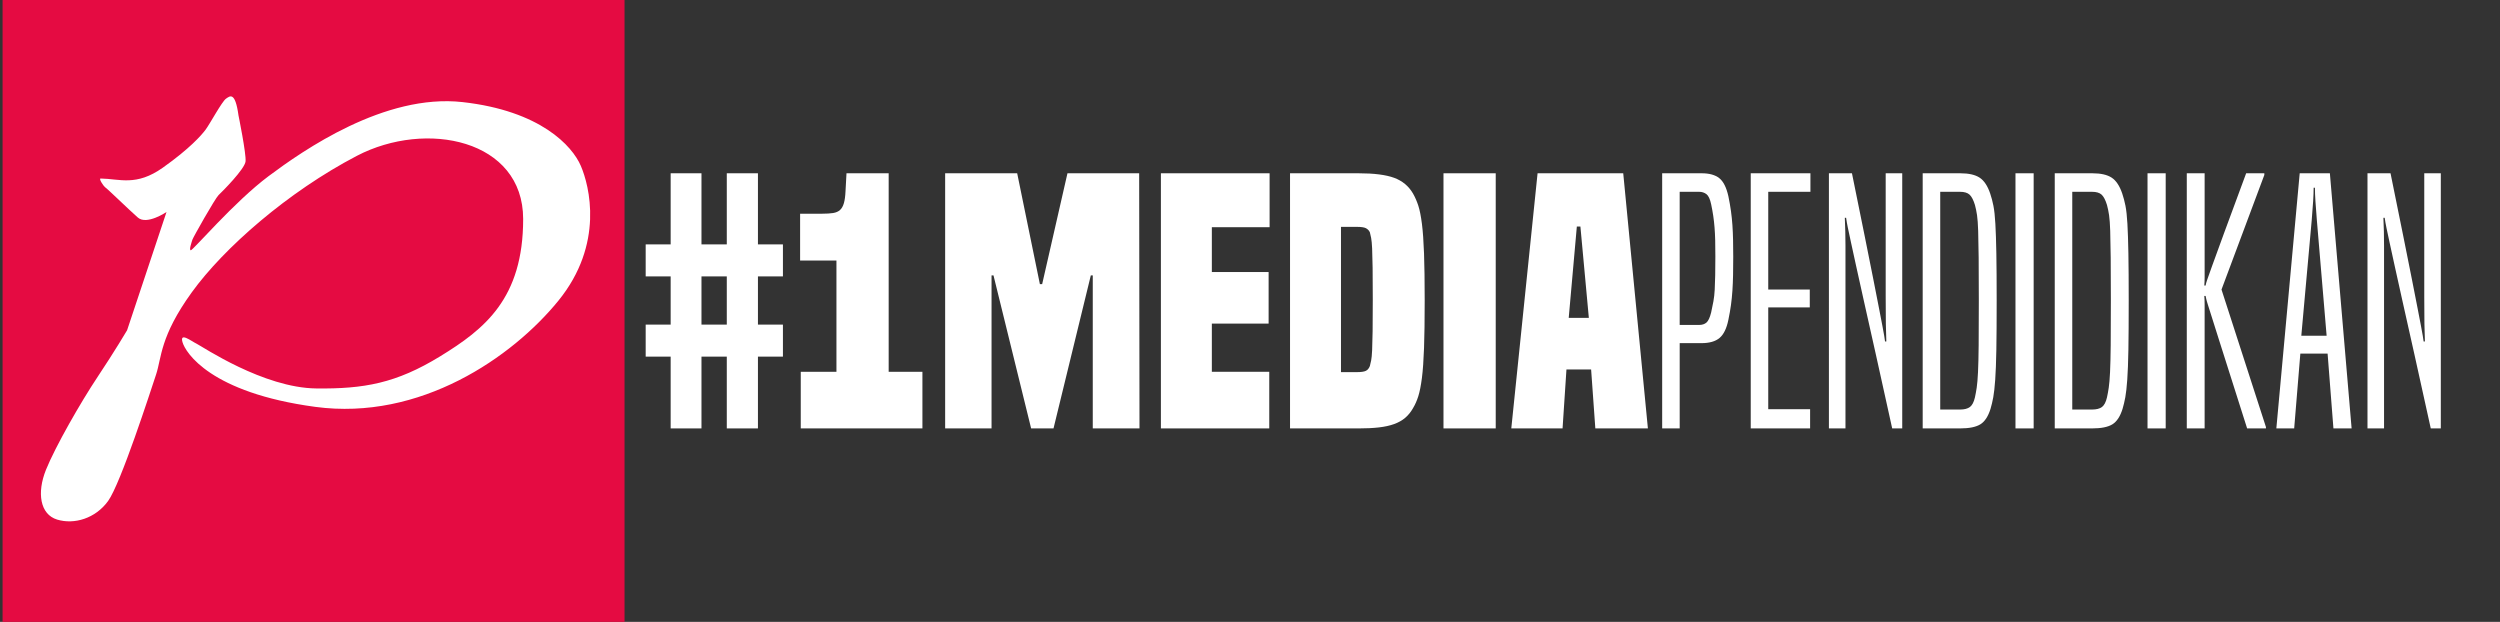
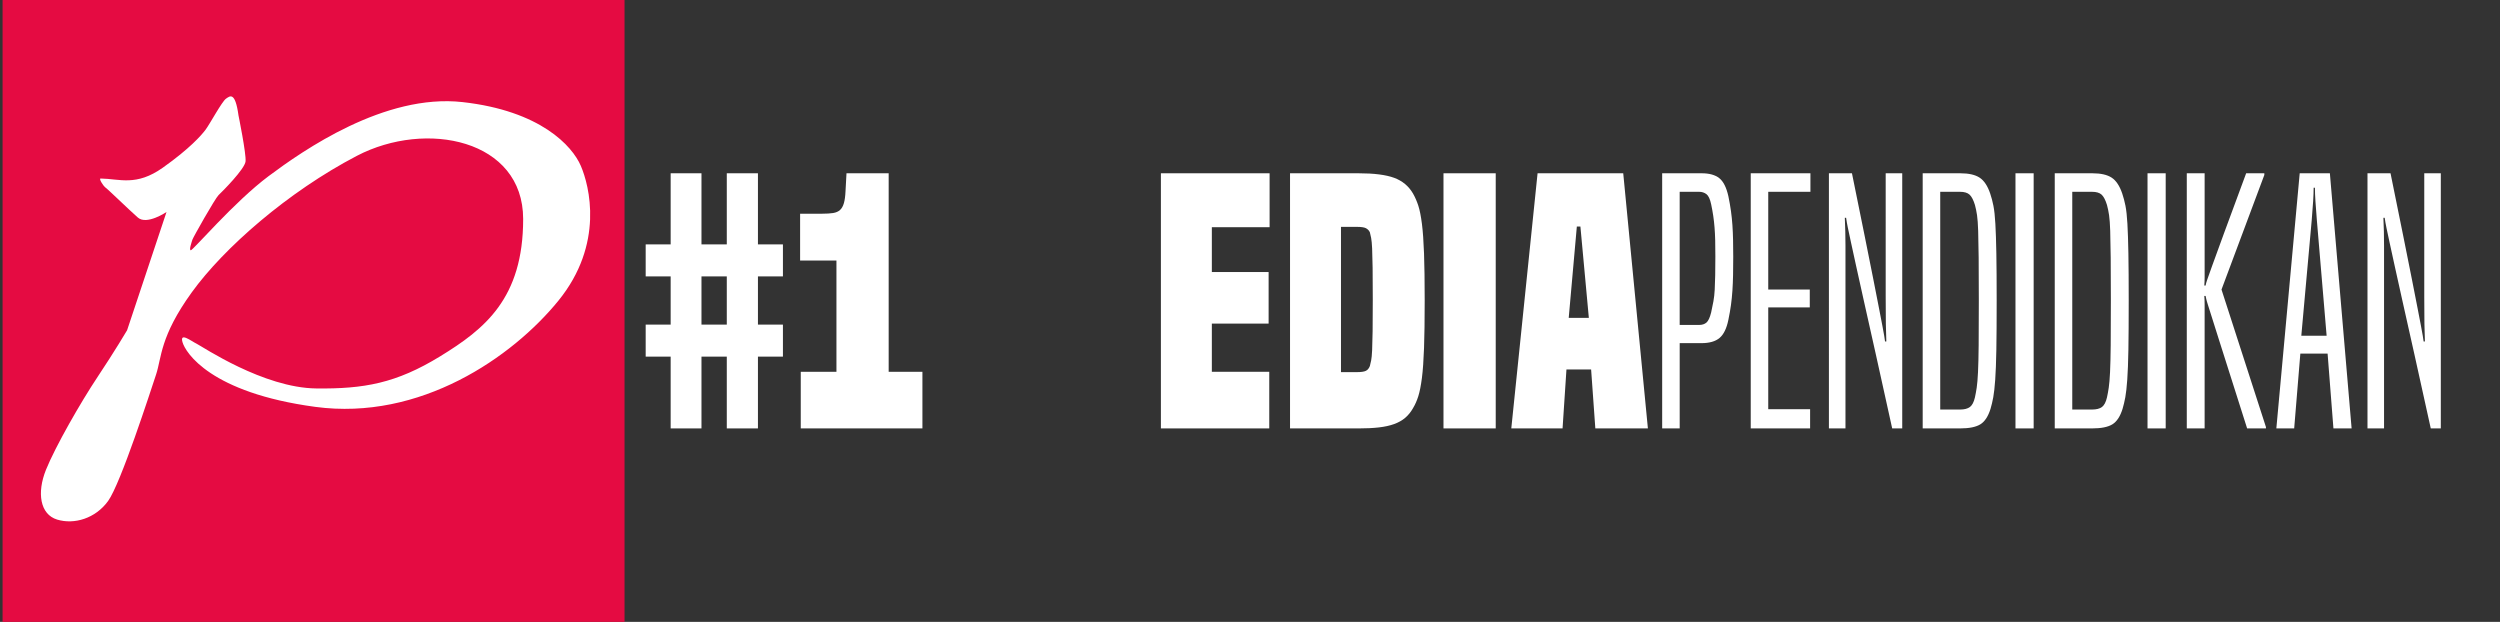
<svg xmlns="http://www.w3.org/2000/svg" version="1.1" id="Layer_1" x="0px" y="0px" width="235px" height="58.457px" viewBox="0 0 235 58.457" xml:space="preserve">
  <rect x="0" y="0" width="235" height="58.457" fill="#333333" stroke="none" />
  <rect x="0.243" y="-0.007" fill="#E50B42" width="58.464" height="58.464" />
  <path fill="#FFFFFF" d="M43.482,9.597c-7.323-0.822-14.999,4.544-18.231,6.958c-3.234,2.412-7.149,7.026-7.324,6.974  c-0.176-0.052,0.104-0.805,0.157-0.997c0.053-0.192,2.133-3.88,2.463-4.195c0.333-0.314,2.466-2.448,2.535-3.165  c0.072-0.716-0.663-4.318-0.663-4.318c-0.314-2.281-0.806-1.835-1.181-1.573c-0.375,0.262-1.521,2.386-1.914,2.911  c-0.393,0.524-1.495,1.783-4.013,3.565c-2.516,1.784-4.064,1.049-5.847,1.024c-0.227-0.004,0.3,0.746,0.406,0.812  c0.22,0.138,2.252,2.124,3.089,2.858c0.84,0.735,2.693-0.524,2.693-0.524l-3.706,11.118c0,0-1.155,1.958-2.763,4.37  s-3.986,6.574-4.86,8.741c-0.874,2.167-0.559,4.196,1.047,4.685c1.61,0.49,3.603-0.104,4.792-1.747  c1.189-1.645,3.985-10.315,4.509-11.888c0.525-1.574,0.35-3.566,3.357-7.727c3.007-4.161,9.021-9.44,15.524-12.833  c6.502-3.39,15.625-1.538,15.625,5.945c0,7.482-3.634,10.348-7.795,12.9c-4.161,2.552-7.186,3.072-11.643,3.024  c-4.982-0.051-10.733-3.951-11.24-4.195s-1.625-1.136-1.345-0.158c0.279,0.979,2.621,4.755,12.481,6.084  c9.859,1.329,18.53-4.658,22.856-9.982c4.326-5.323,2.912-10.803,2.106-12.674C53.797,13.723,50.808,10.417,43.482,9.597z" />
  <g>
    <path fill="#FFFFFF" d="M68.318,40.271v-6.748h-2.379v6.748h-2.897v-6.748h-2.348v-3.01h2.348v-4.531h-2.348v-3.009h2.348v-6.685   h2.897v6.685h2.379v-6.685h2.928v6.685h2.349v3.009h-2.349v4.531h2.349v3.01h-2.349v6.748H68.318z M68.318,25.982h-2.379v4.531   h2.379V25.982z" />
    <path fill="#FFFFFF" d="M75.271,40.271v-5.323h3.355V24.493h-3.416v-4.404h2.074c0.406,0,0.747-0.021,1.021-0.063   c0.274-0.042,0.493-0.137,0.656-0.285c0.163-0.147,0.285-0.364,0.366-0.649c0.081-0.285,0.132-0.66,0.152-1.125l0.091-1.679h3.965   v18.66h3.172v5.323H75.271z" />
-     <path fill="#FFFFFF" d="M102.72,40.271V25.887h-0.183L99.03,40.271h-2.104l-3.538-14.383h-0.183v14.383h-4.361V16.288h6.771   l2.135,10.423h0.213l2.379-10.423h6.74l0.03,23.983H102.72z" />
    <path fill="#FFFFFF" d="M109.125,40.271V16.288h10.217v5.069h-5.429v4.214h5.337v4.847h-5.337v4.53h5.398v5.323H109.125z" />
    <path fill="#FFFFFF" d="M121.263,40.271V16.288h6.435c1.464,0,2.582,0.143,3.355,0.428c0.772,0.285,1.362,0.776,1.769,1.473   c0.203,0.359,0.371,0.745,0.503,1.156c0.132,0.412,0.244,0.978,0.336,1.695c0.091,0.718,0.157,1.647,0.198,2.788   c0.041,1.141,0.062,2.62,0.062,4.436c0,1.817-0.021,3.3-0.062,4.451c-0.041,1.151-0.106,2.086-0.198,2.804   c-0.092,0.718-0.204,1.289-0.336,1.711c-0.132,0.423-0.3,0.803-0.503,1.141c-0.204,0.359-0.448,0.66-0.732,0.903   c-0.285,0.243-0.63,0.438-1.037,0.586c-0.407,0.148-0.885,0.254-1.434,0.317c-0.549,0.063-1.189,0.095-1.921,0.095H121.263z    M127.576,34.979c0.386,0,0.661-0.042,0.824-0.126c0.163-0.084,0.285-0.232,0.366-0.443c0.04-0.148,0.081-0.322,0.122-0.523   c0.041-0.201,0.071-0.523,0.092-0.966c0.02-0.443,0.035-1.04,0.046-1.79c0.01-0.75,0.015-1.737,0.015-2.962   s-0.005-2.223-0.015-2.994c-0.011-0.771-0.026-1.378-0.046-1.822c-0.021-0.443-0.051-0.771-0.092-0.982   c-0.041-0.211-0.082-0.391-0.122-0.539c-0.082-0.169-0.204-0.295-0.366-0.38c-0.163-0.084-0.438-0.126-0.824-0.126h-1.524v13.654   H127.576z" />
    <path fill="#FFFFFF" d="M135.688,40.271V16.288h4.91v23.983H135.688z" />
    <path fill="#FFFFFF" d="M149.961,40.271l-0.396-5.544h-2.318l-0.366,5.544h-4.819l2.47-23.983h8.052l2.318,23.983H149.961z    M148.558,21.293h-0.335l-0.763,8.585h1.891L148.558,21.293z" />
    <path fill="#FFFFFF" d="M156.244,40.271V16.288h3.721c0.711,0,1.26,0.154,1.647,0.459c0.386,0.307,0.671,0.871,0.854,1.695   c0.101,0.486,0.183,0.951,0.244,1.394c0.061,0.444,0.107,0.887,0.137,1.331c0.031,0.444,0.051,0.909,0.061,1.394   c0.01,0.486,0.016,1.014,0.016,1.584c0,0.634-0.005,1.204-0.016,1.711s-0.03,0.993-0.061,1.458   c-0.03,0.465-0.076,0.918-0.137,1.362c-0.061,0.443-0.143,0.908-0.244,1.394c-0.164,0.803-0.438,1.368-0.824,1.695   c-0.387,0.328-0.956,0.491-1.708,0.491h-2.043v8.015H156.244z M159.72,30.544c0.285,0,0.513-0.074,0.686-0.222   c0.173-0.148,0.321-0.465,0.442-0.951c0.081-0.359,0.152-0.708,0.213-1.045c0.061-0.337,0.102-0.702,0.122-1.093   c0.02-0.39,0.035-0.839,0.046-1.346c0.01-0.507,0.015-1.098,0.015-1.774c0-0.57-0.005-1.072-0.015-1.505   c-0.011-0.432-0.031-0.839-0.061-1.22c-0.03-0.38-0.071-0.745-0.122-1.093c-0.051-0.349-0.117-0.713-0.198-1.093   c-0.102-0.485-0.249-0.802-0.442-0.95c-0.193-0.147-0.422-0.222-0.686-0.222h-1.83v12.514H159.72z" />
    <path fill="#FFFFFF" d="M164.569,40.271V16.288h5.611v1.743h-3.965v9.188h3.904v1.679h-3.904v9.568h3.935v1.806H164.569z" />
    <path fill="#FFFFFF" d="M177.866,40.271c-0.59-2.703-1.103-5.026-1.54-6.97c-0.438-1.943-0.808-3.601-1.113-4.974   c-0.305-1.373-0.555-2.498-0.748-3.374c-0.193-0.876-0.351-1.6-0.473-2.17c-0.122-0.57-0.219-1.024-0.29-1.362   c-0.071-0.337-0.127-0.654-0.167-0.95h-0.122c0.02,0.443,0.035,0.876,0.045,1.299c0.01,0.423,0.016,0.855,0.016,1.299   s0,0.919,0,1.426s0,1.077,0,1.711v14.066h-1.556V16.288h2.166c0.467,2.281,0.864,4.235,1.189,5.861   c0.325,1.626,0.6,2.999,0.823,4.118c0.224,1.12,0.401,2.028,0.534,2.725c0.132,0.697,0.238,1.251,0.32,1.663   c0.081,0.412,0.137,0.718,0.167,0.918c0.031,0.201,0.056,0.375,0.077,0.523h0.122c-0.021-0.464-0.036-1.019-0.046-1.663   c-0.01-0.644-0.015-1.505-0.015-2.582V16.288h1.555v23.983H177.866z" />
    <path fill="#FFFFFF" d="M180.733,40.271V16.288h3.538c0.793,0,1.397,0.138,1.815,0.412c0.417,0.274,0.747,0.771,0.991,1.489   c0.123,0.359,0.224,0.745,0.305,1.156c0.081,0.412,0.142,0.978,0.183,1.695c0.041,0.718,0.071,1.647,0.092,2.788   c0.02,1.141,0.03,2.62,0.03,4.436c0,1.901-0.01,3.438-0.03,4.61c-0.021,1.172-0.057,2.112-0.107,2.819   c-0.051,0.708-0.112,1.257-0.183,1.647c-0.071,0.391-0.158,0.755-0.259,1.093c-0.224,0.718-0.544,1.204-0.961,1.457   c-0.417,0.253-1.042,0.38-1.875,0.38H180.733z M184.24,38.497c0.406,0,0.717-0.08,0.93-0.238c0.213-0.159,0.371-0.459,0.473-0.903   c0.061-0.274,0.117-0.581,0.168-0.919c0.05-0.338,0.091-0.824,0.122-1.458c0.031-0.633,0.051-1.478,0.061-2.534   s0.015-2.45,0.015-4.182c0-1.647-0.005-2.994-0.015-4.04c-0.01-1.045-0.025-1.885-0.046-2.519s-0.056-1.125-0.106-1.473   c-0.051-0.348-0.117-0.67-0.198-0.966c-0.143-0.464-0.31-0.787-0.503-0.966c-0.193-0.179-0.493-0.269-0.899-0.269h-1.861v20.466   H184.24z" />
    <path fill="#FFFFFF" d="M189.455,40.271V16.288h1.708v23.983H189.455z" />
    <path fill="#FFFFFF" d="M193.146,40.271V16.288h3.538c0.793,0,1.397,0.138,1.814,0.412c0.417,0.274,0.747,0.771,0.991,1.489   c0.122,0.359,0.224,0.745,0.305,1.156c0.081,0.412,0.142,0.978,0.183,1.695c0.041,0.718,0.071,1.647,0.092,2.788   c0.02,1.141,0.03,2.62,0.03,4.436c0,1.901-0.01,3.438-0.03,4.61c-0.021,1.172-0.056,2.112-0.107,2.819   c-0.051,0.708-0.112,1.257-0.183,1.647c-0.072,0.391-0.158,0.755-0.259,1.093c-0.224,0.718-0.544,1.204-0.961,1.457   c-0.417,0.253-1.042,0.38-1.875,0.38H193.146z M196.652,38.497c0.407,0,0.717-0.08,0.931-0.238   c0.213-0.159,0.371-0.459,0.473-0.903c0.061-0.274,0.117-0.581,0.167-0.919c0.05-0.338,0.091-0.824,0.122-1.458   c0.03-0.633,0.05-1.478,0.061-2.534c0.01-1.056,0.015-2.45,0.015-4.182c0-1.647-0.005-2.994-0.015-4.04   c-0.011-1.045-0.026-1.885-0.046-2.519c-0.021-0.634-0.056-1.125-0.106-1.473c-0.051-0.348-0.118-0.67-0.198-0.966   c-0.143-0.464-0.311-0.787-0.503-0.966c-0.193-0.179-0.493-0.269-0.9-0.269h-1.86v20.466H196.652z" />
    <path fill="#FFFFFF" d="M201.867,40.271V16.288h1.708v23.983H201.867z" />
    <path fill="#FFFFFF" d="M211.23,40.271c-0.61-1.922-1.128-3.553-1.555-4.895c-0.427-1.341-0.783-2.46-1.067-3.358   c-0.285-0.897-0.509-1.605-0.671-2.123c-0.163-0.518-0.29-0.919-0.381-1.204s-0.148-0.48-0.168-0.586   c-0.021-0.105-0.041-0.201-0.061-0.285h-0.123c0.021,0.253,0.031,0.512,0.031,0.776c0,0.265,0,0.639,0,1.125v10.55h-1.677V16.288   h1.677V25c0,0.443,0,0.797,0,1.062s-0.01,0.522-0.031,0.776h0.123c0.02-0.126,0.065-0.295,0.137-0.507   c0.071-0.211,0.229-0.654,0.473-1.331c0.244-0.676,0.615-1.695,1.113-3.057c0.498-1.362,1.194-3.248,2.089-5.655h1.708v0.159   l-4.026,10.771l4.178,12.926v0.127H211.23z" />
    <path fill="#FFFFFF" d="M219.342,40.271l-0.548-7.033h-2.562l-0.579,7.033h-1.677l2.196-23.983h2.836l2.043,23.983H219.342z    M217.787,20.723c-0.061-0.739-0.106-1.347-0.137-1.822c-0.03-0.475-0.046-0.892-0.046-1.251h-0.122   c0,0.359-0.016,0.776-0.046,1.251c-0.031,0.475-0.076,1.083-0.137,1.822l-0.976,10.835h2.379L217.787,20.723z" />
    <path fill="#FFFFFF" d="M228.492,40.271c-0.59-2.703-1.103-5.026-1.54-6.97c-0.438-1.943-0.808-3.601-1.113-4.974   c-0.305-1.373-0.554-2.498-0.748-3.374s-0.351-1.6-0.473-2.17c-0.122-0.57-0.219-1.024-0.29-1.362   c-0.071-0.337-0.127-0.654-0.167-0.95h-0.122c0.02,0.443,0.035,0.876,0.046,1.299c0.01,0.423,0.015,0.855,0.015,1.299   s0,0.919,0,1.426s0,1.077,0,1.711v14.066h-1.556V16.288h2.166c0.467,2.281,0.864,4.235,1.189,5.861   c0.325,1.626,0.6,2.999,0.823,4.118c0.224,1.12,0.401,2.028,0.534,2.725c0.132,0.697,0.238,1.251,0.32,1.663   c0.081,0.412,0.138,0.718,0.167,0.918c0.031,0.201,0.056,0.375,0.077,0.523h0.122c-0.021-0.464-0.036-1.019-0.046-1.663   c-0.01-0.644-0.015-1.505-0.015-2.582V16.288h1.555v23.983H228.492z" />
  </g>
</svg>